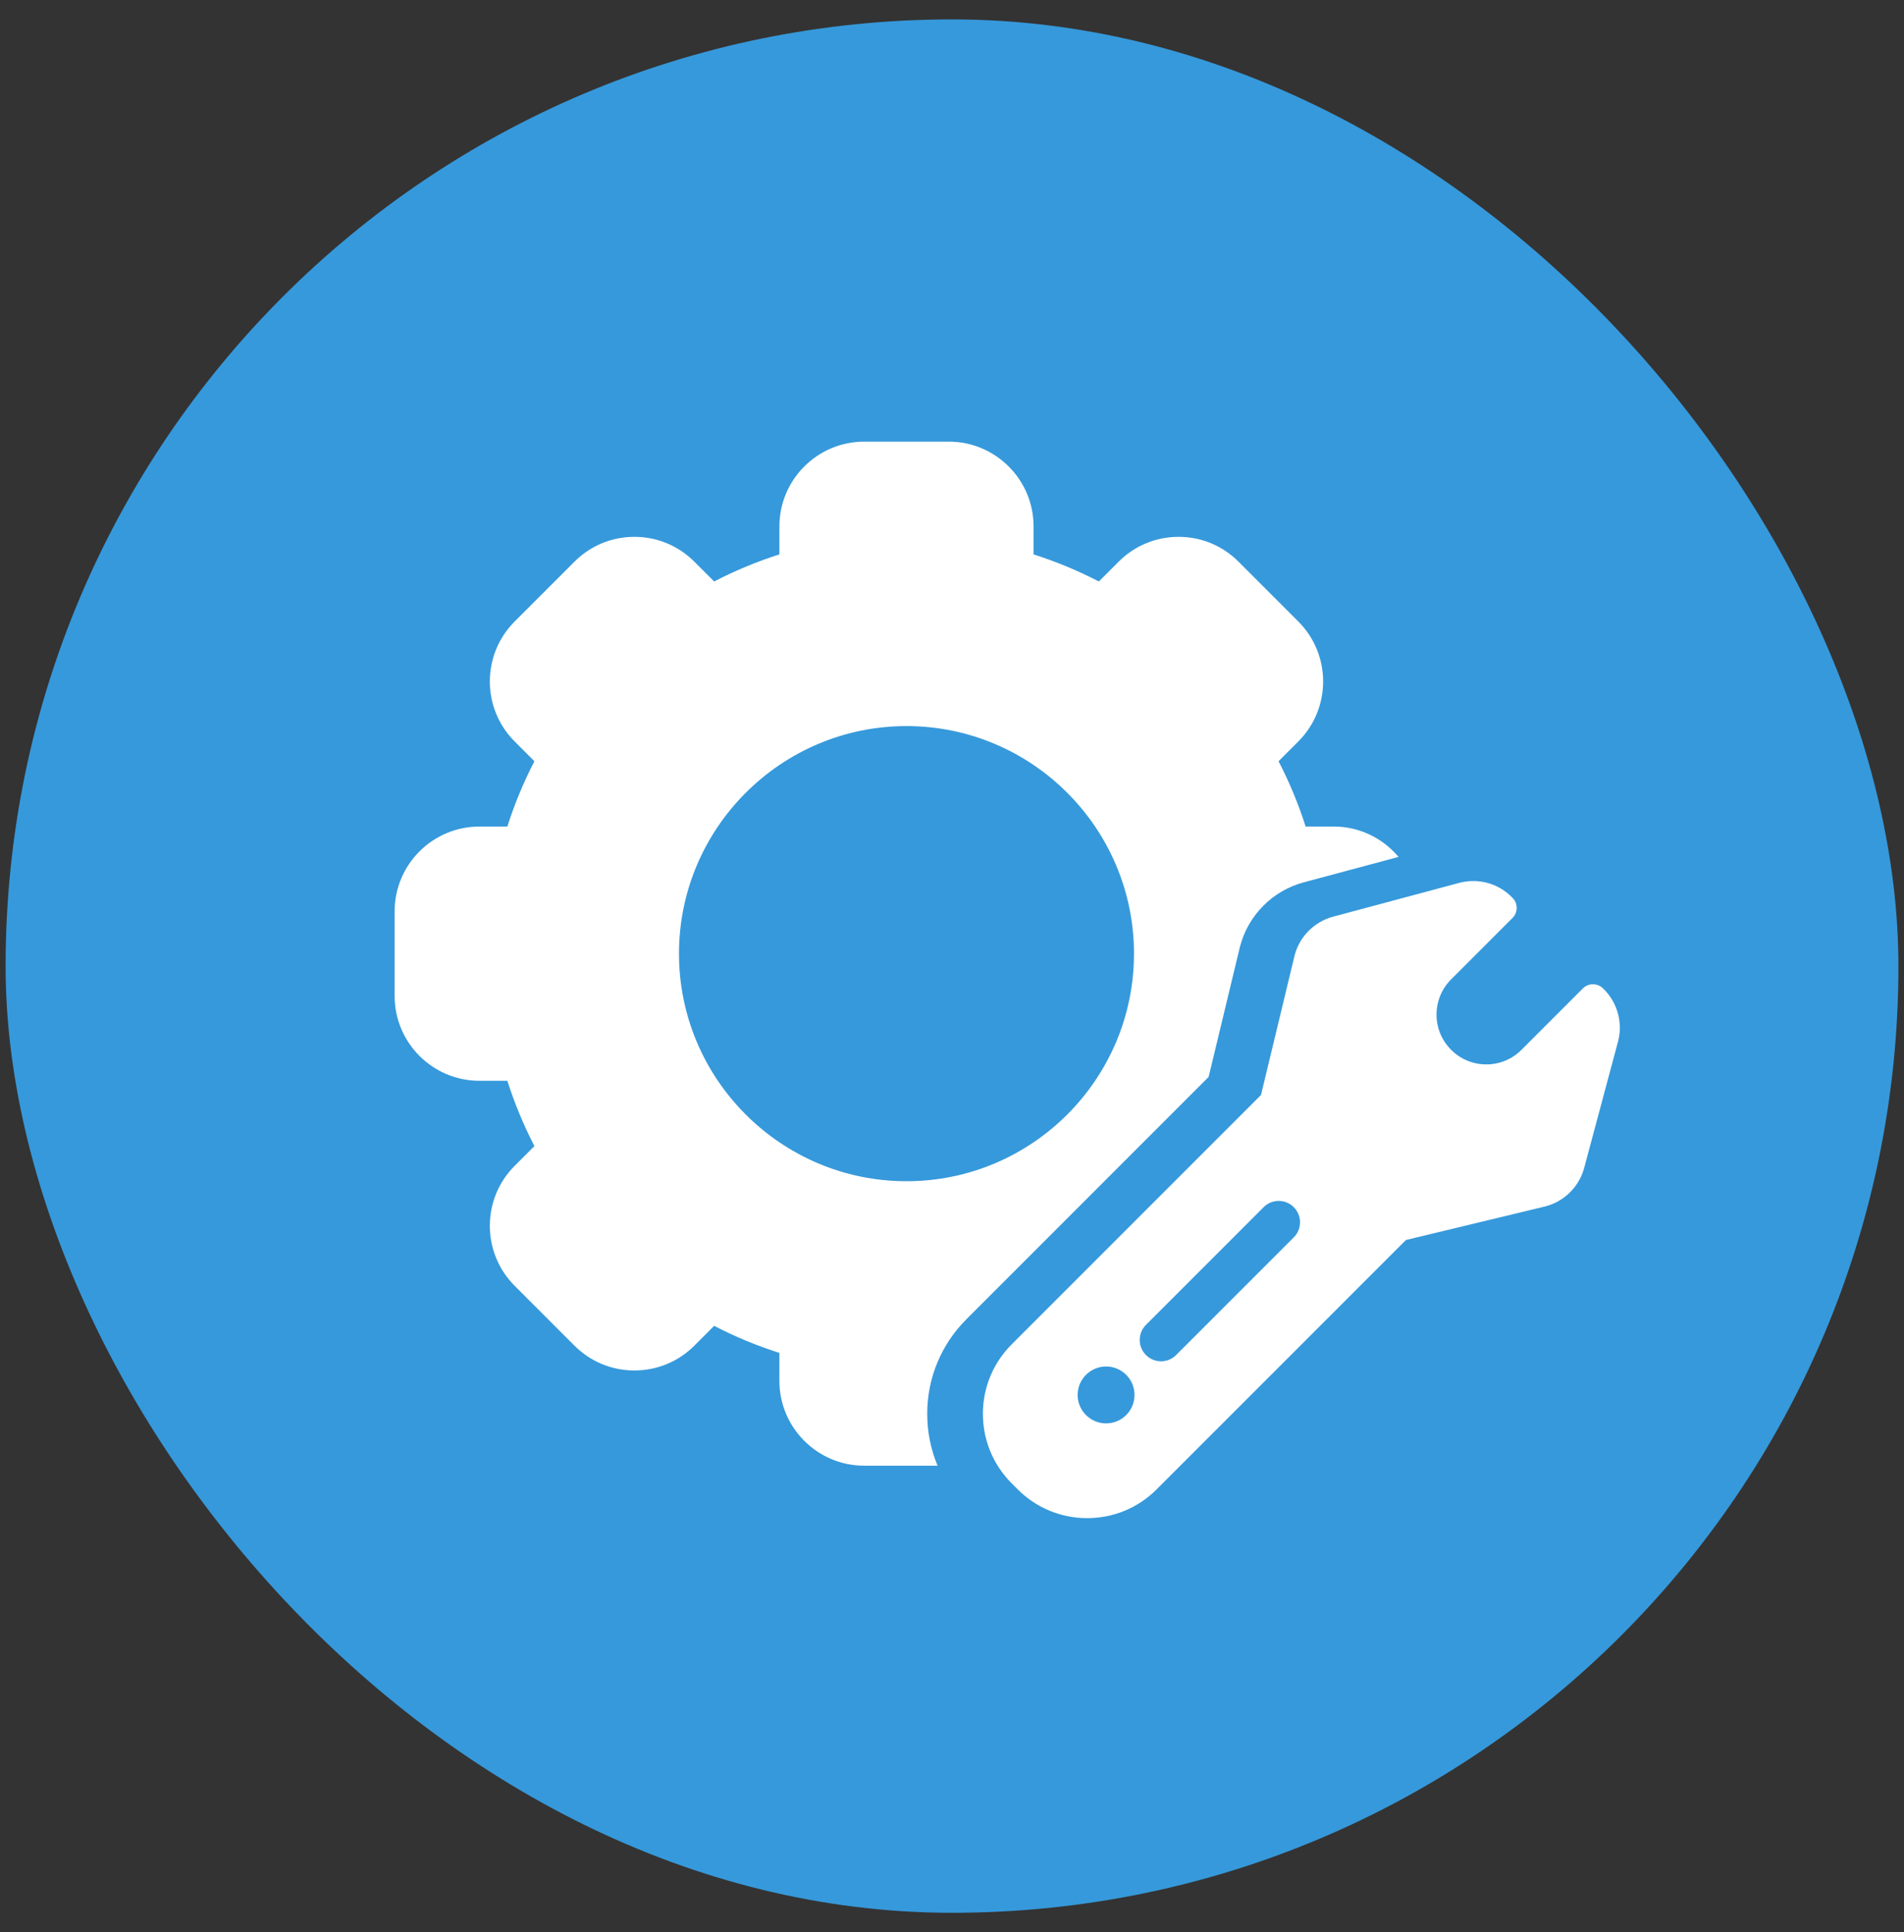
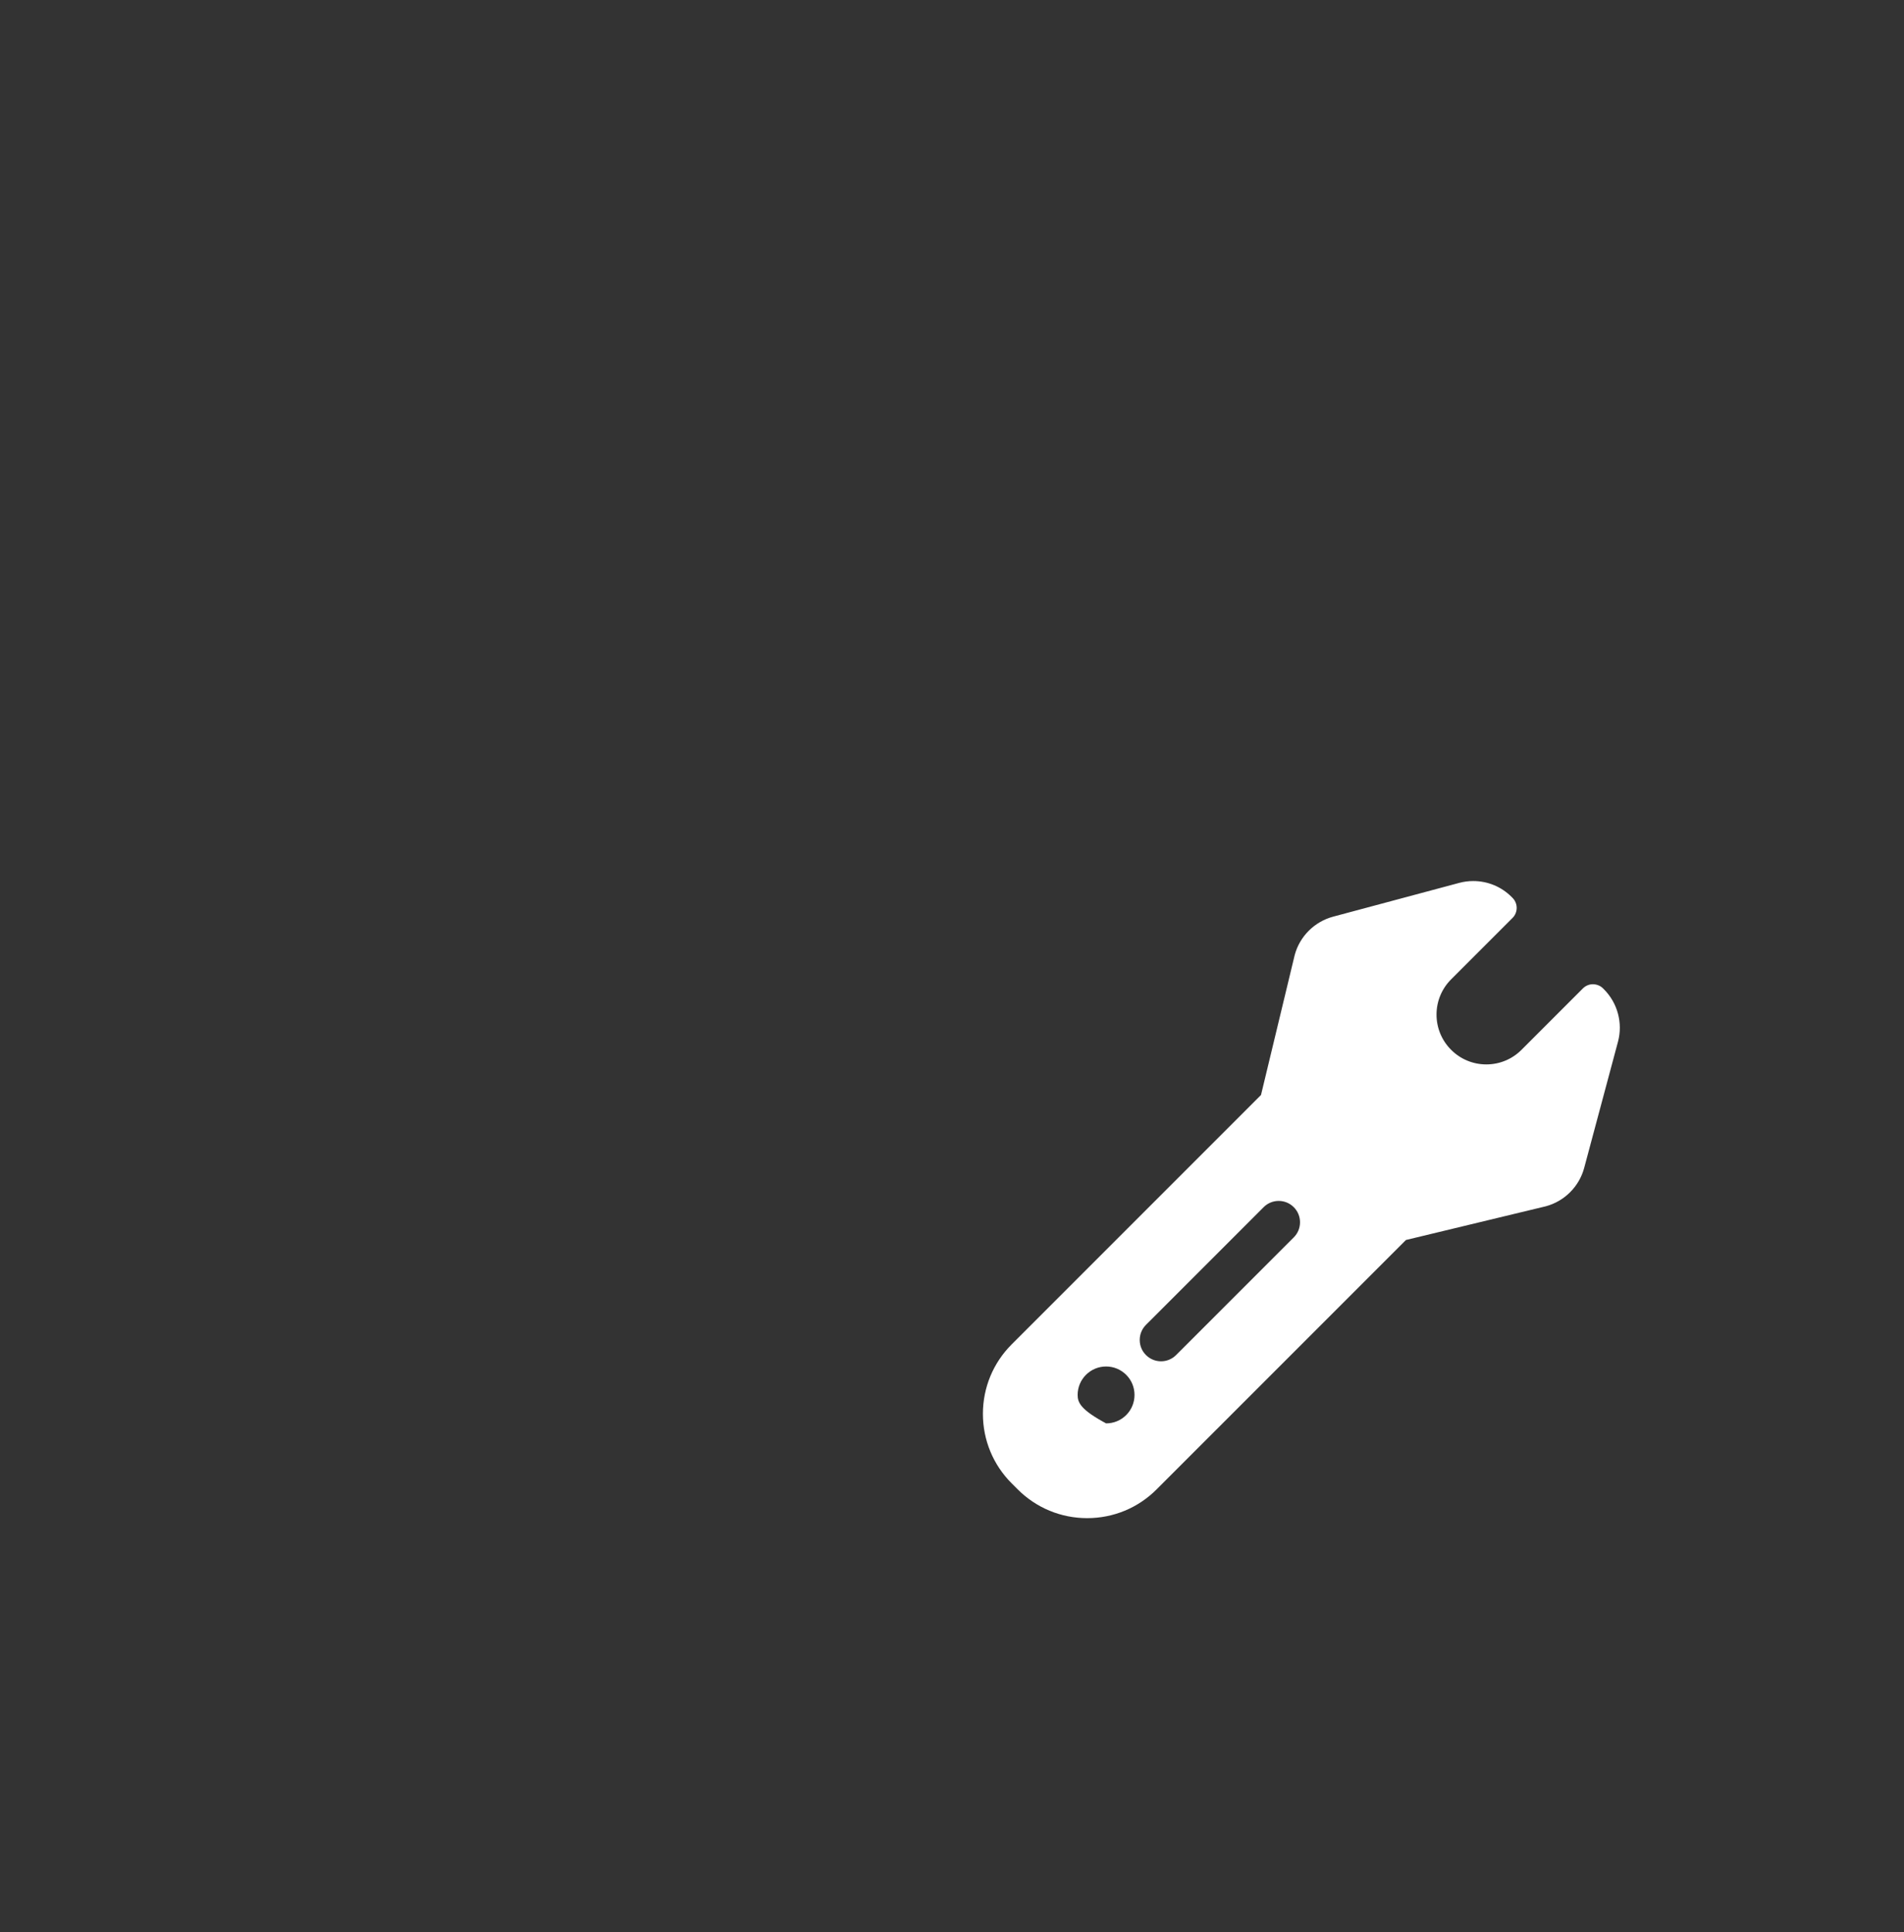
<svg xmlns="http://www.w3.org/2000/svg" width="69" height="70" viewBox="0 0 69 70" fill="none">
  <rect x="0" y="0" width="69" height="70" fill="#333333" stroke="none" />
-   <rect x="0.203" y="0.703" width="68.595" height="68.595" rx="34.297" fill="#3699DB" />
-   <path d="M43.8 39.016L44.932 34.312C44.936 34.297 44.94 34.283 44.944 34.268C45.243 33.148 46.126 32.266 47.246 31.966L50.682 31.045C50.118 30.373 49.273 29.944 48.328 29.944H47.315C47.056 29.131 46.727 28.338 46.334 27.579L47.051 26.861C48.249 25.664 48.249 23.715 47.051 22.517L44.883 20.349C44.303 19.768 43.532 19.449 42.711 19.449C41.891 19.449 41.119 19.769 40.539 20.349L39.822 21.066C39.062 20.673 38.269 20.344 37.456 20.085V19.072C37.456 17.378 36.078 16 34.384 16H31.317C29.623 16 28.245 17.378 28.245 19.072V20.085C27.432 20.344 26.639 20.673 25.88 21.066L25.162 20.349C24.582 19.769 23.811 19.449 22.99 19.449C22.17 19.449 21.398 19.769 20.818 20.349L18.65 22.517C17.452 23.715 17.452 25.664 18.65 26.861L19.367 27.579C18.974 28.338 18.645 29.131 18.386 29.945H17.373C15.679 29.945 14.301 31.323 14.301 33.016V36.083C14.301 37.777 15.679 39.155 17.373 39.155H18.386C18.645 39.968 18.974 40.761 19.367 41.521L18.65 42.238C17.452 43.436 17.452 45.384 18.65 46.582L20.818 48.751C21.398 49.331 22.17 49.65 22.99 49.65C23.811 49.65 24.582 49.331 25.163 48.751L25.88 48.033C26.639 48.427 27.432 48.755 28.245 49.014V50.028C28.245 51.721 29.624 53.1 31.317 53.1H33.977C33.731 52.513 33.602 51.878 33.602 51.223C33.601 49.928 34.106 48.709 35.022 47.794L43.8 39.016ZM32.851 42.794C28.305 42.794 24.606 39.096 24.606 34.55C24.606 30.004 28.305 26.305 32.851 26.305C37.397 26.305 41.095 30.004 41.095 34.55C41.095 39.096 37.397 42.794 32.851 42.794Z" fill="white" />
-   <path d="M58.126 35.841L58.093 35.808C57.997 35.711 57.868 35.661 57.729 35.657C57.592 35.657 57.461 35.711 57.364 35.808L55.139 38.033C54.798 38.374 54.345 38.562 53.863 38.562C53.382 38.562 52.928 38.374 52.588 38.033C52.247 37.692 52.059 37.239 52.059 36.757C52.059 36.276 52.247 35.822 52.587 35.482L54.813 33.256C54.91 33.16 54.964 33.028 54.964 32.892C54.964 32.755 54.909 32.624 54.812 32.527L54.78 32.495C54.408 32.123 53.914 31.919 53.389 31.919C53.217 31.919 53.046 31.941 52.88 31.986L48.31 33.21C47.633 33.392 47.1 33.925 46.919 34.601C46.918 34.605 46.917 34.609 46.916 34.614L45.698 39.67L36.663 48.704C35.991 49.377 35.62 50.271 35.62 51.223C35.621 52.174 35.991 53.069 36.664 53.741L36.879 53.956C37.552 54.629 38.447 55 39.398 55C40.349 55 41.244 54.63 41.916 53.957L50.951 44.923L56.007 43.705C56.011 43.704 56.015 43.703 56.02 43.702C56.696 43.52 57.229 42.988 57.41 42.311L58.635 37.74C58.816 37.064 58.621 36.336 58.126 35.841ZM40.813 51.266C40.618 51.46 40.359 51.567 40.084 51.567C39.809 51.567 39.55 51.46 39.355 51.265C39.161 51.071 39.053 50.812 39.053 50.537C39.053 50.261 39.161 50.002 39.355 49.808C39.55 49.614 39.809 49.506 40.084 49.506C40.359 49.506 40.618 49.614 40.813 49.808C41.007 50.002 41.114 50.261 41.114 50.537C41.114 50.812 41.007 51.071 40.813 51.266ZM46.886 44.828L42.622 49.091C42.476 49.237 42.282 49.318 42.076 49.318C41.869 49.318 41.675 49.237 41.529 49.091C41.383 48.946 41.303 48.752 41.303 48.545C41.303 48.338 41.383 48.144 41.529 47.998L45.793 43.735C45.939 43.588 46.133 43.508 46.34 43.508C46.546 43.508 46.74 43.588 46.886 43.735C47.032 43.88 47.112 44.075 47.112 44.281C47.112 44.488 47.032 44.682 46.886 44.828Z" fill="white" />
+   <path d="M58.126 35.841L58.093 35.808C57.997 35.711 57.868 35.661 57.729 35.657C57.592 35.657 57.461 35.711 57.364 35.808L55.139 38.033C54.798 38.374 54.345 38.562 53.863 38.562C53.382 38.562 52.928 38.374 52.588 38.033C52.247 37.692 52.059 37.239 52.059 36.757C52.059 36.276 52.247 35.822 52.587 35.482L54.813 33.256C54.91 33.16 54.964 33.028 54.964 32.892C54.964 32.755 54.909 32.624 54.812 32.527L54.78 32.495C54.408 32.123 53.914 31.919 53.389 31.919C53.217 31.919 53.046 31.941 52.88 31.986L48.31 33.21C47.633 33.392 47.1 33.925 46.919 34.601C46.918 34.605 46.917 34.609 46.916 34.614L45.698 39.67L36.663 48.704C35.991 49.377 35.62 50.271 35.62 51.223C35.621 52.174 35.991 53.069 36.664 53.741L36.879 53.956C37.552 54.629 38.447 55 39.398 55C40.349 55 41.244 54.63 41.916 53.957L50.951 44.923L56.007 43.705C56.011 43.704 56.015 43.703 56.02 43.702C56.696 43.52 57.229 42.988 57.41 42.311L58.635 37.74C58.816 37.064 58.621 36.336 58.126 35.841ZM40.813 51.266C40.618 51.46 40.359 51.567 40.084 51.567C39.161 51.071 39.053 50.812 39.053 50.537C39.053 50.261 39.161 50.002 39.355 49.808C39.55 49.614 39.809 49.506 40.084 49.506C40.359 49.506 40.618 49.614 40.813 49.808C41.007 50.002 41.114 50.261 41.114 50.537C41.114 50.812 41.007 51.071 40.813 51.266ZM46.886 44.828L42.622 49.091C42.476 49.237 42.282 49.318 42.076 49.318C41.869 49.318 41.675 49.237 41.529 49.091C41.383 48.946 41.303 48.752 41.303 48.545C41.303 48.338 41.383 48.144 41.529 47.998L45.793 43.735C45.939 43.588 46.133 43.508 46.34 43.508C46.546 43.508 46.74 43.588 46.886 43.735C47.032 43.88 47.112 44.075 47.112 44.281C47.112 44.488 47.032 44.682 46.886 44.828Z" fill="white" />
</svg>